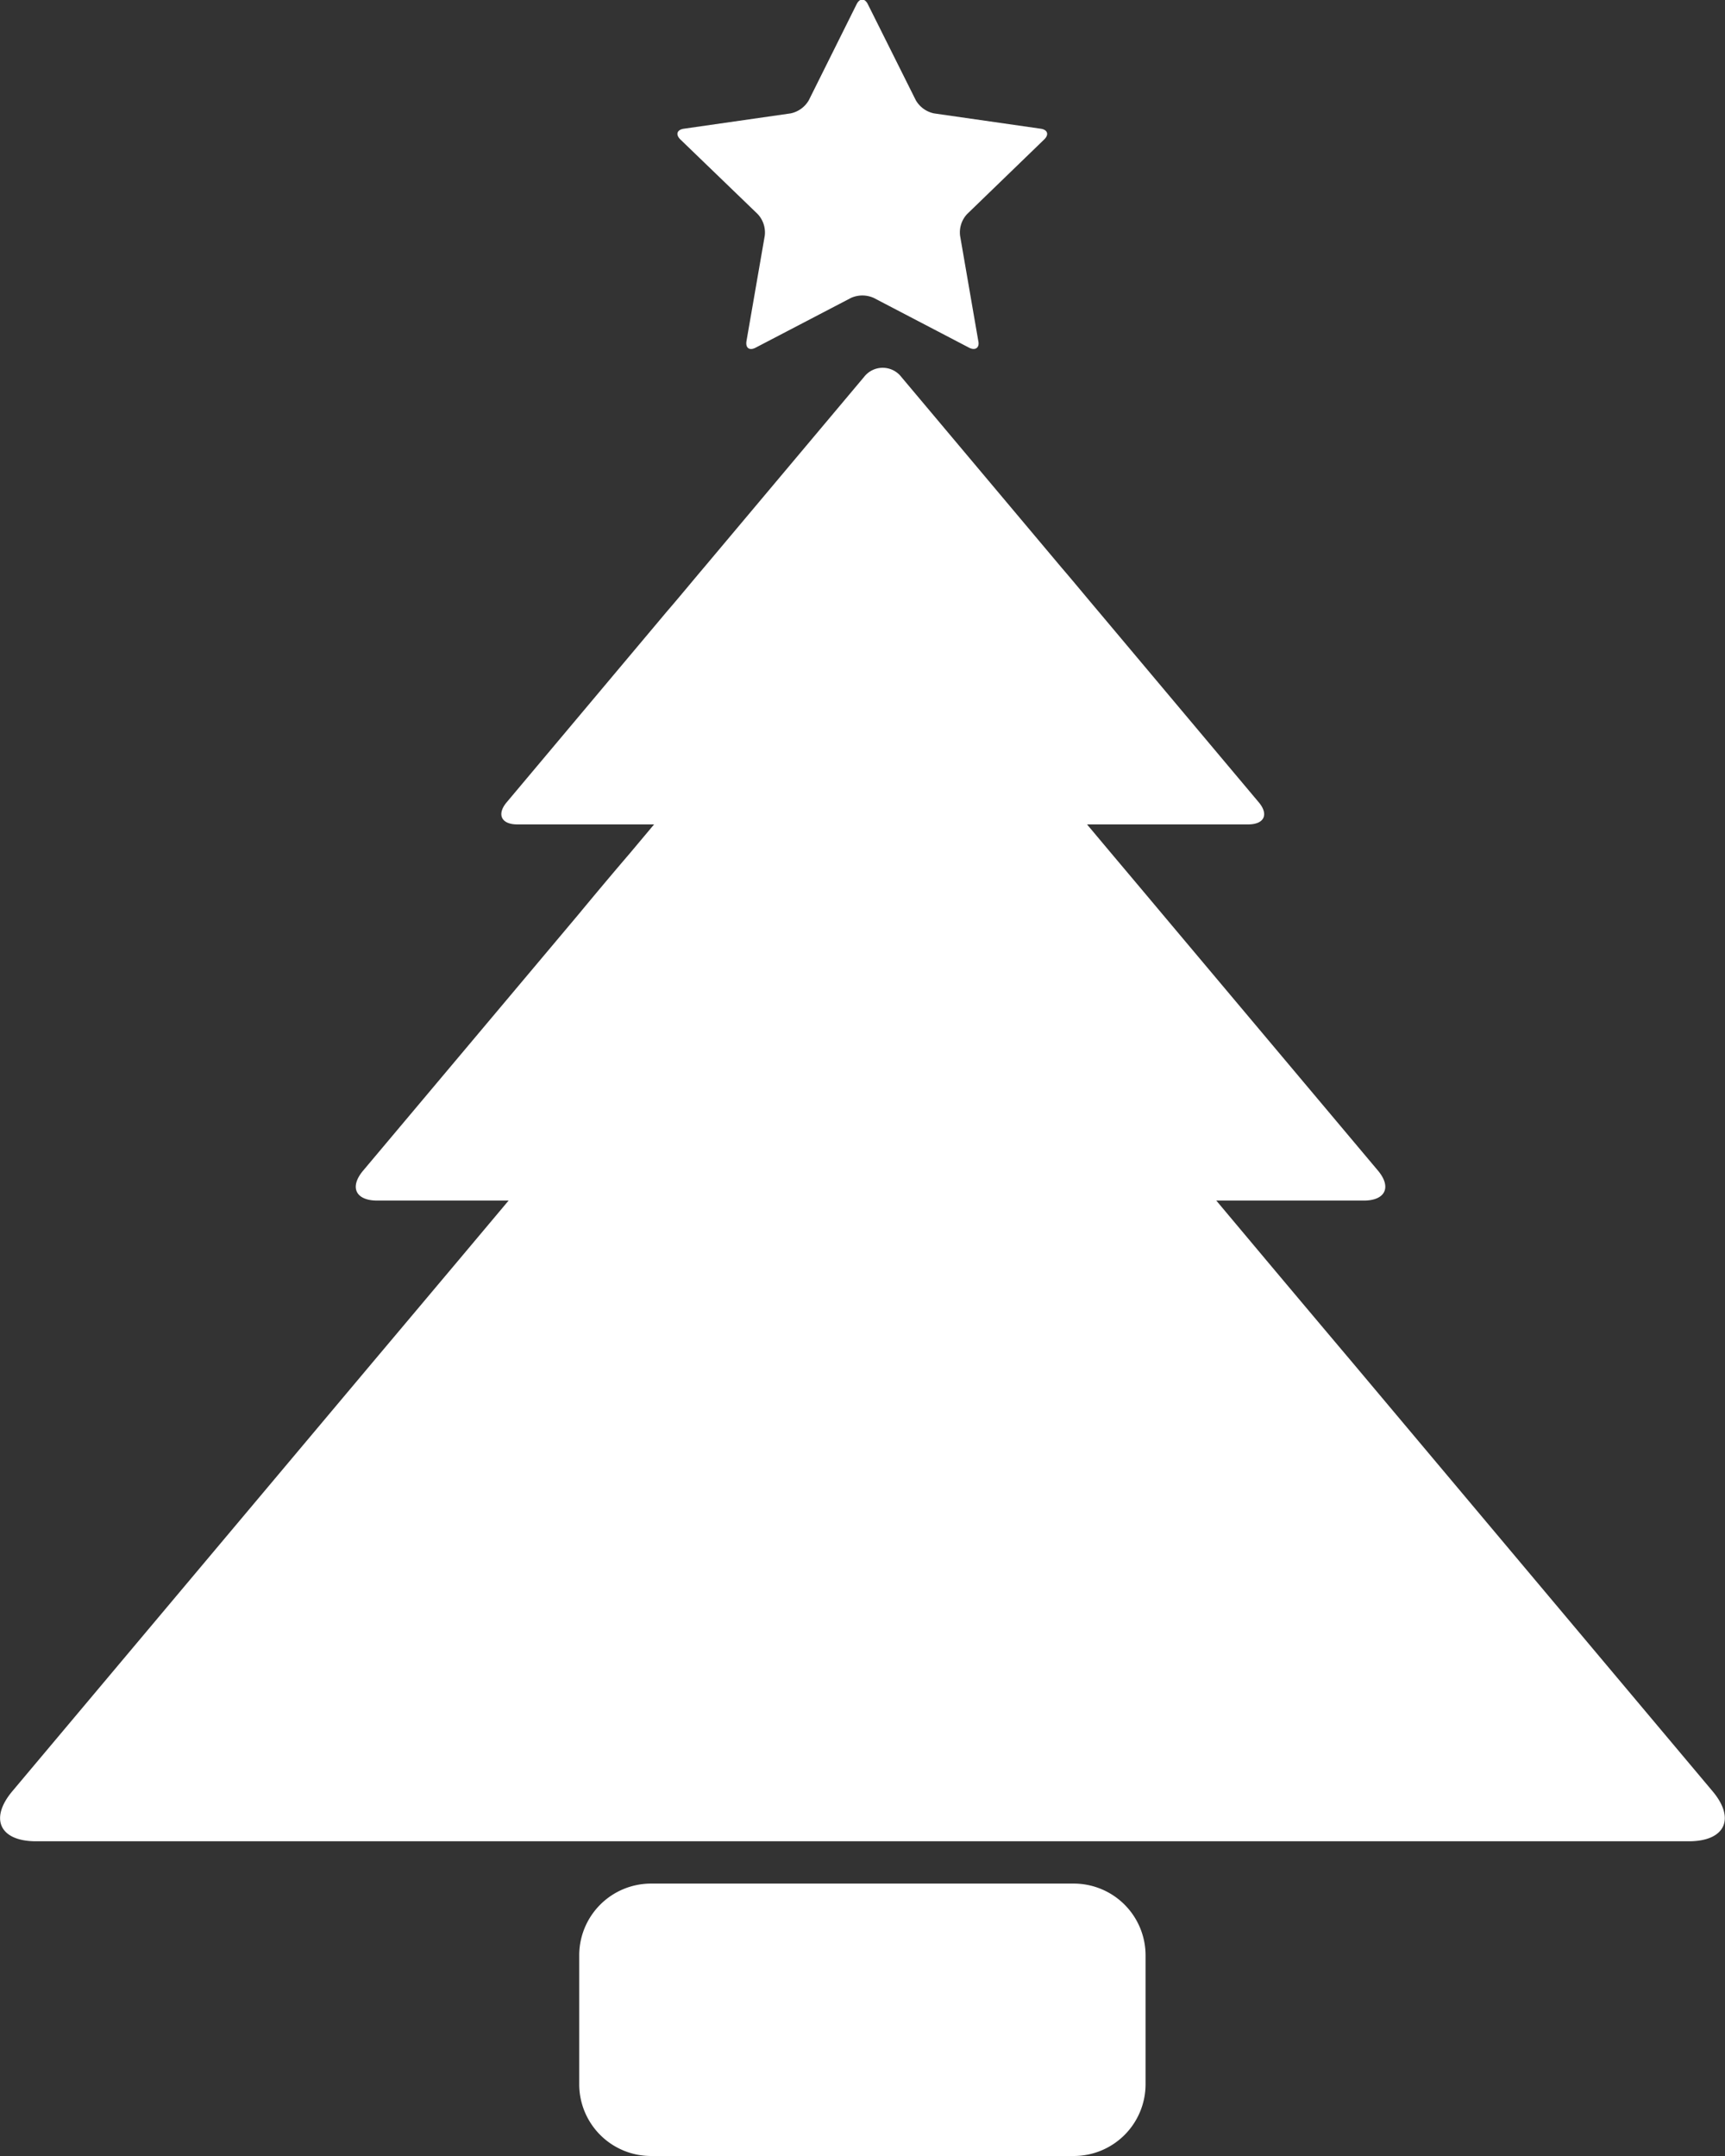
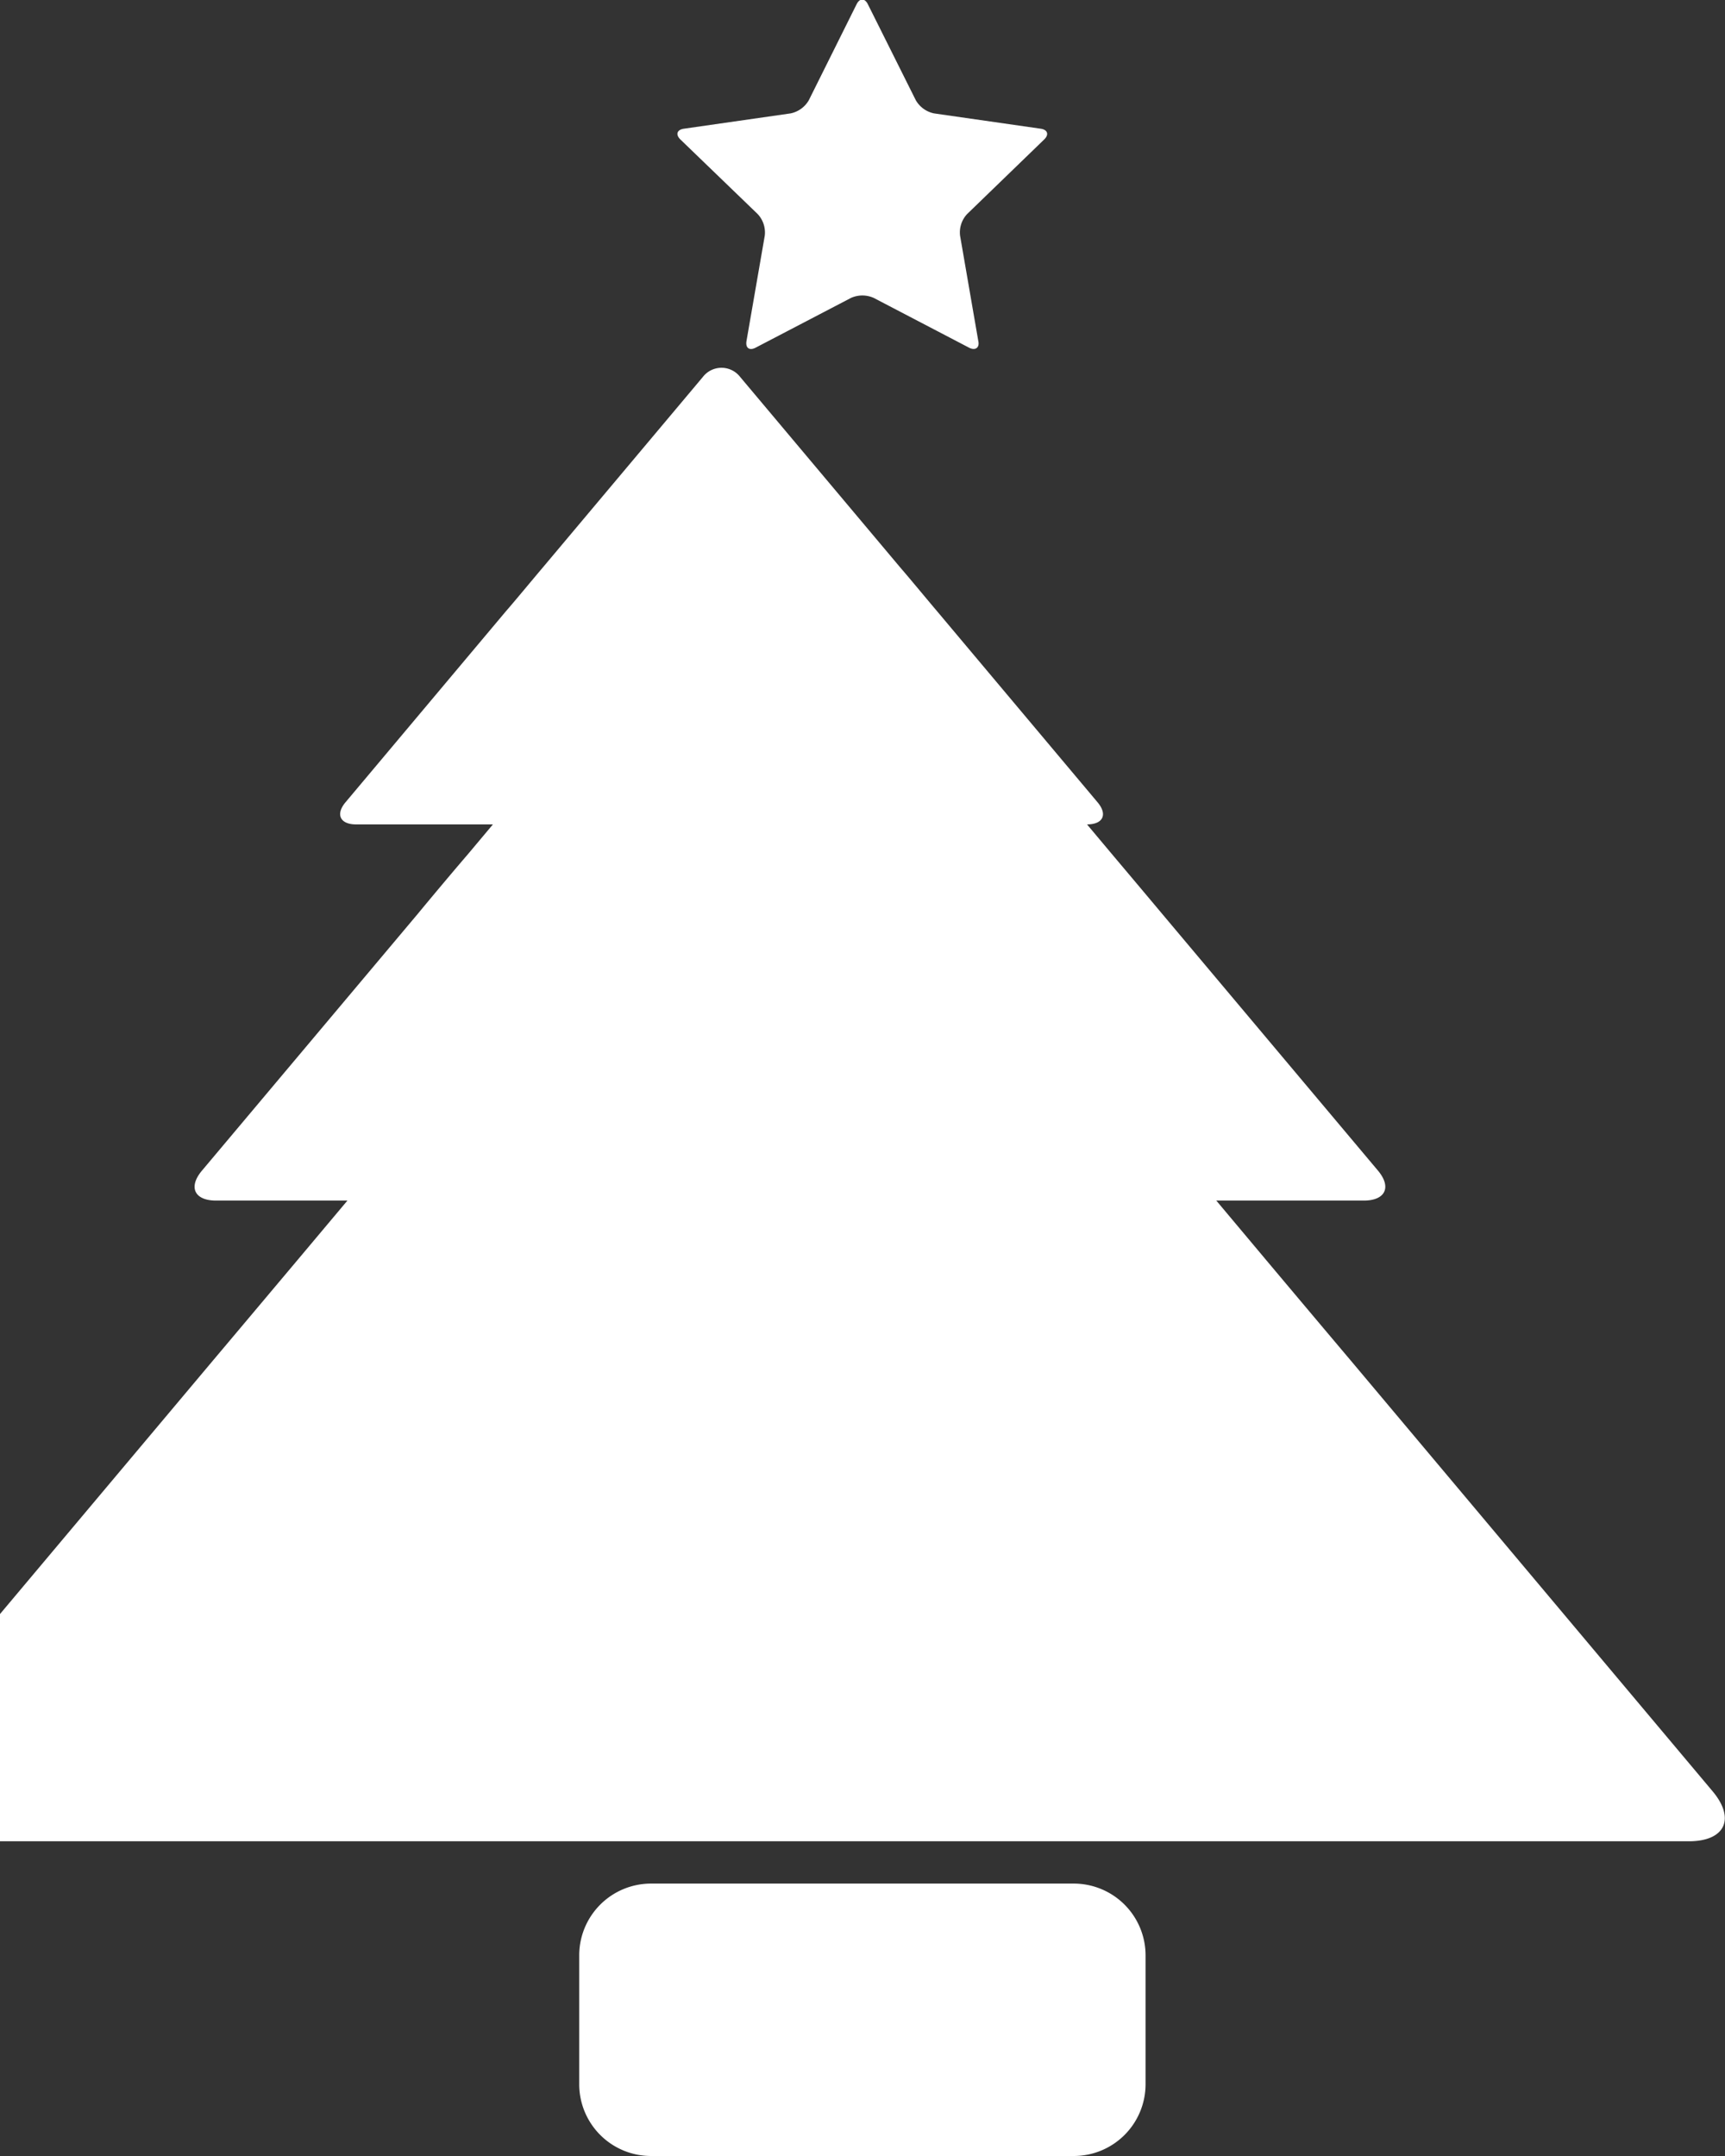
<svg xmlns="http://www.w3.org/2000/svg" width="32" height="40" viewBox="0 0 32 40">
  <rect x="0" y="0" width="32" height="40" fill="#333333" stroke="none" />
  <defs>
    <style>
      .cls-1 {
        fill: #fff;
        fill-rule: evenodd;
      }
    </style>
  </defs>
-   <path id="icon-tree" class="cls-1" d="M906.768,555.231l-6.712-7.991c-0.431-.51-1.135-1.347-1.564-1.858l-0.929-1.108H900.3c0.4,0,.519-0.249.263-0.555l-4.007-4.768c-0.257-.307-0.677-0.806-0.934-1.111l-0.457-.545h2.99c0.3,0,.385-0.186.195-0.411l-2.969-3.535c-0.191-.225-0.5-0.6-0.692-0.822l-2.969-3.534a0.437,0.437,0,0,0-.691,0l-2.968,3.534c-0.192.226-.5,0.6-0.693,0.822l-2.968,3.535c-0.19.225-.1,0.411,0.194,0.411h2.54l-0.457.545c-0.258.3-.678,0.8-0.934,1.111l-4.007,4.768c-0.257.306-.139,0.555,0.261,0.555h2.438l-0.93,1.108c-0.43.511-1.133,1.348-1.563,1.858l-6.712,7.991c-0.431.512-.234,0.93,0.438,0.93H906.33C907,556.161,907.2,555.743,906.768,555.231Zm-17.712-29.259a0.5,0.5,0,0,1,.131.4l-0.339,1.955c-0.022.128,0.054,0.184,0.17,0.123l1.769-.923a0.515,0.515,0,0,1,.421,0l1.768,0.923c0.117,0.061.2,0,.172-0.123l-0.338-1.955a0.5,0.5,0,0,1,.13-0.4l1.43-1.384c0.094-.091.065-0.181-0.064-0.2l-1.978-.284a0.508,0.508,0,0,1-.34-0.246L891.1,522.08c-0.058-.118-0.152-0.118-0.21,0l-0.885,1.778a0.508,0.508,0,0,1-.34.246l-1.978.284c-0.13.019-.159,0.108-0.065,0.2Zm7.195,34.7A1.332,1.332,0,0,1,894.914,562h-7.832a1.332,1.332,0,0,1-1.337-1.327v-2.4a1.332,1.332,0,0,1,1.337-1.327h7.832a1.332,1.332,0,0,1,1.337,1.327v2.4Z" transform="translate(-875 -522)" />
+   <path id="icon-tree" class="cls-1" d="M906.768,555.231l-6.712-7.991c-0.431-.51-1.135-1.347-1.564-1.858l-0.929-1.108H900.3c0.4,0,.519-0.249.263-0.555l-4.007-4.768c-0.257-.307-0.677-0.806-0.934-1.111l-0.457-.545c0.3,0,.385-0.186.195-0.411l-2.969-3.535c-0.191-.225-0.5-0.6-0.692-0.822l-2.969-3.534a0.437,0.437,0,0,0-.691,0l-2.968,3.534c-0.192.226-.5,0.6-0.693,0.822l-2.968,3.535c-0.19.225-.1,0.411,0.194,0.411h2.54l-0.457.545c-0.258.3-.678,0.8-0.934,1.111l-4.007,4.768c-0.257.306-.139,0.555,0.261,0.555h2.438l-0.93,1.108c-0.43.511-1.133,1.348-1.563,1.858l-6.712,7.991c-0.431.512-.234,0.93,0.438,0.93H906.33C907,556.161,907.2,555.743,906.768,555.231Zm-17.712-29.259a0.5,0.5,0,0,1,.131.4l-0.339,1.955c-0.022.128,0.054,0.184,0.17,0.123l1.769-.923a0.515,0.515,0,0,1,.421,0l1.768,0.923c0.117,0.061.2,0,.172-0.123l-0.338-1.955a0.5,0.5,0,0,1,.13-0.4l1.43-1.384c0.094-.091.065-0.181-0.064-0.2l-1.978-.284a0.508,0.508,0,0,1-.34-0.246L891.1,522.08c-0.058-.118-0.152-0.118-0.21,0l-0.885,1.778a0.508,0.508,0,0,1-.34.246l-1.978.284c-0.13.019-.159,0.108-0.065,0.2Zm7.195,34.7A1.332,1.332,0,0,1,894.914,562h-7.832a1.332,1.332,0,0,1-1.337-1.327v-2.4a1.332,1.332,0,0,1,1.337-1.327h7.832a1.332,1.332,0,0,1,1.337,1.327v2.4Z" transform="translate(-875 -522)" />
</svg>